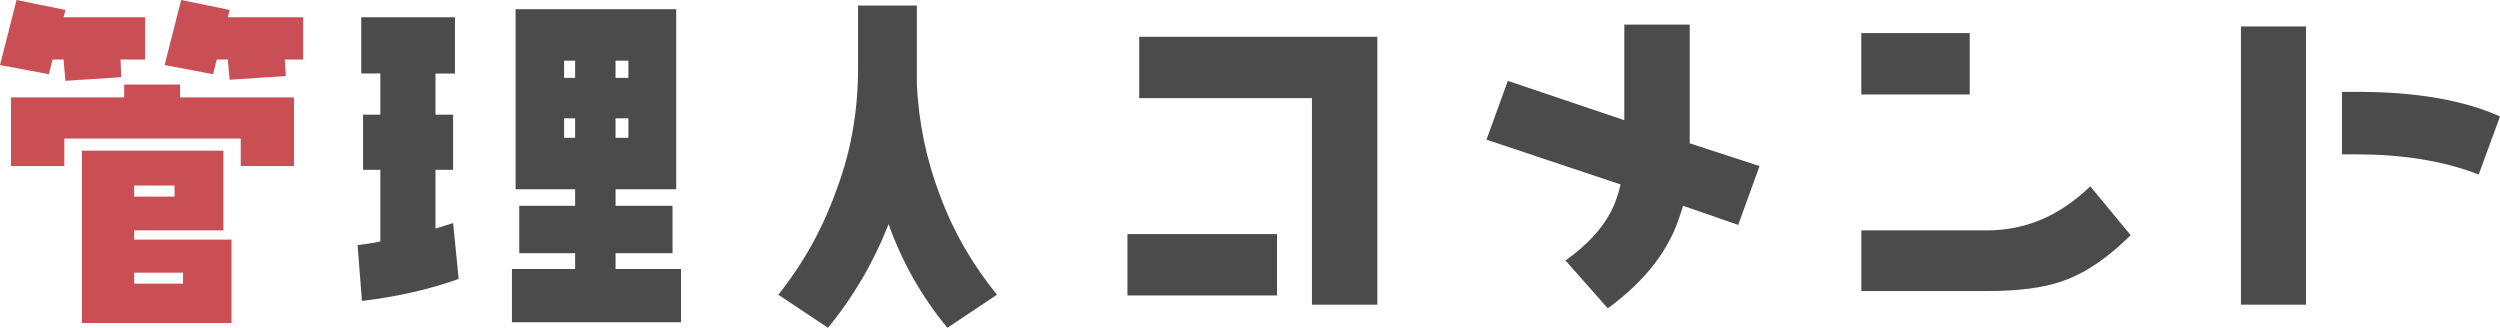
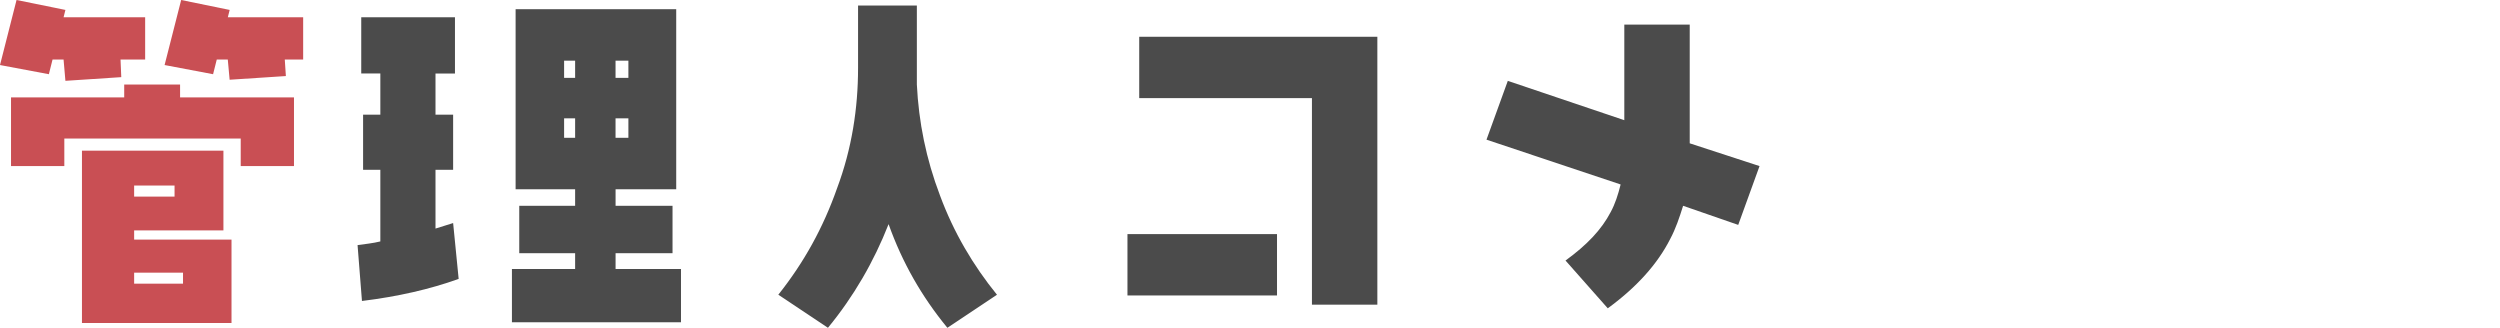
<svg xmlns="http://www.w3.org/2000/svg" id="b" data-name="レイヤー 2" viewBox="0 0 664.99 87.19">
  <defs>
    <style>
      .d {
        fill: #c94f54;
      }

      .e {
        fill: #4b4b4b;
      }
    </style>
  </defs>
  <g id="c" data-name="レイヤー 1">
    <g>
      <path class="d" d="M38.61,15.83h-6.55l.2,4.69-14.86.98-.49-5.67h-2.93l-.98,3.91L0,17.3,4.4,0l13,2.64-.49,1.96h21.7v11.24ZM78.2,44.18h-14.17v-7.33H17.11v7.33H2.93v-18.28h30.11v-3.42h14.86v3.42h30.3v18.28ZM61.58,85.92H21.8v-45.84h37.63v21.21h-23.75v2.44h25.9v22.19ZM46.43,52.29v-2.93h-10.75v2.93h10.75ZM48.68,72.53h-13v2.93h13v-2.93ZM80.64,15.83h-4.89l.29,4.4-14.96.98-.49-5.38h-2.93l-.98,3.91-12.9-2.44L48.19,0l12.9,2.64-.49,1.96h20.04v11.24Z" />
      <path class="e" d="M121.99,74.19c-7.62,2.74-16.13,4.69-25.71,5.87l-1.17-14.86c1.96-.29,4.11-.49,6.06-.98v-19.06h-4.59v-14.66h4.59v-10.95h-5.08V4.59h24.93v14.96h-5.18v10.95h4.69v14.66h-4.69v15.64c1.47-.49,3.23-.98,4.69-1.47l1.47,14.86ZM181.13,85.72h-44.96v-14.17h16.81v-4.2h-14.86v-12.61h14.86v-4.4h-15.83V2.44h42.72v47.9h-16.13v4.4h15.15v12.61h-15.15v4.2h17.4v14.17ZM152.98,20.72v-4.59h-2.93v4.59h2.93ZM152.98,36.66v-5.18h-2.93v5.18h2.93ZM167.15,16.13h-3.42v4.59h3.42v-4.59ZM167.15,36.66v-5.18h-3.42v5.18h3.42Z" />
      <path class="e" d="M252,87.19c-6.84-8.31-12.02-17.4-15.64-27.57-3.91,9.97-9.29,19.26-16.13,27.57l-13.2-8.8c6.84-8.6,11.92-17.79,15.64-28.35,3.91-10.46,5.57-21.21,5.57-31.96V1.47h15.64v21.02c.49,9.97,2.44,19.75,6.16,29.52,3.62,9.78,8.8,18.57,15.15,26.39l-13.2,8.8Z" />
      <path class="e" d="M299.9,78.59v-16.32h39.78v16.32h-39.78ZM348.97,26.1h-45.94V9.78h63.34v71.26h-17.4V26.1Z" />
      <path class="e" d="M462.36,59.82l-14.66-5.08c-.98,3.13-1.96,6.06-3.42,8.8-3.42,6.75-8.99,12.9-16.62,18.47l-11.24-12.71c5.67-4.11,9.58-8.21,12.02-12.9,1.17-2.15,1.96-4.59,2.64-7.33l-35.68-11.92,5.67-15.64,30.99,10.46V6.55h17.4v31.57l18.57,6.06-5.67,15.64Z" />
-       <path class="e" d="M495.1,25.12V8.8h28.84v16.32h-28.84ZM548.87,74.68c-5.38,1.96-12.22,2.74-20.53,2.74h-33.23v-16.13h33.23c10.56,0,19.55-3.91,27.66-11.73l10.75,13c-5.87,5.77-11.73,9.97-17.89,12.12Z" />
-       <path class="e" d="M596.08,81.03V7.04h17.3v74h-17.3ZM659.32,46.43c-9.48-3.71-20.53-5.38-32.75-5.38h-3.62v-16.62h4.11c15.44,0,28.15,2.15,37.93,6.55l-5.67,15.44Z" />
    </g>
  </g>
</svg>